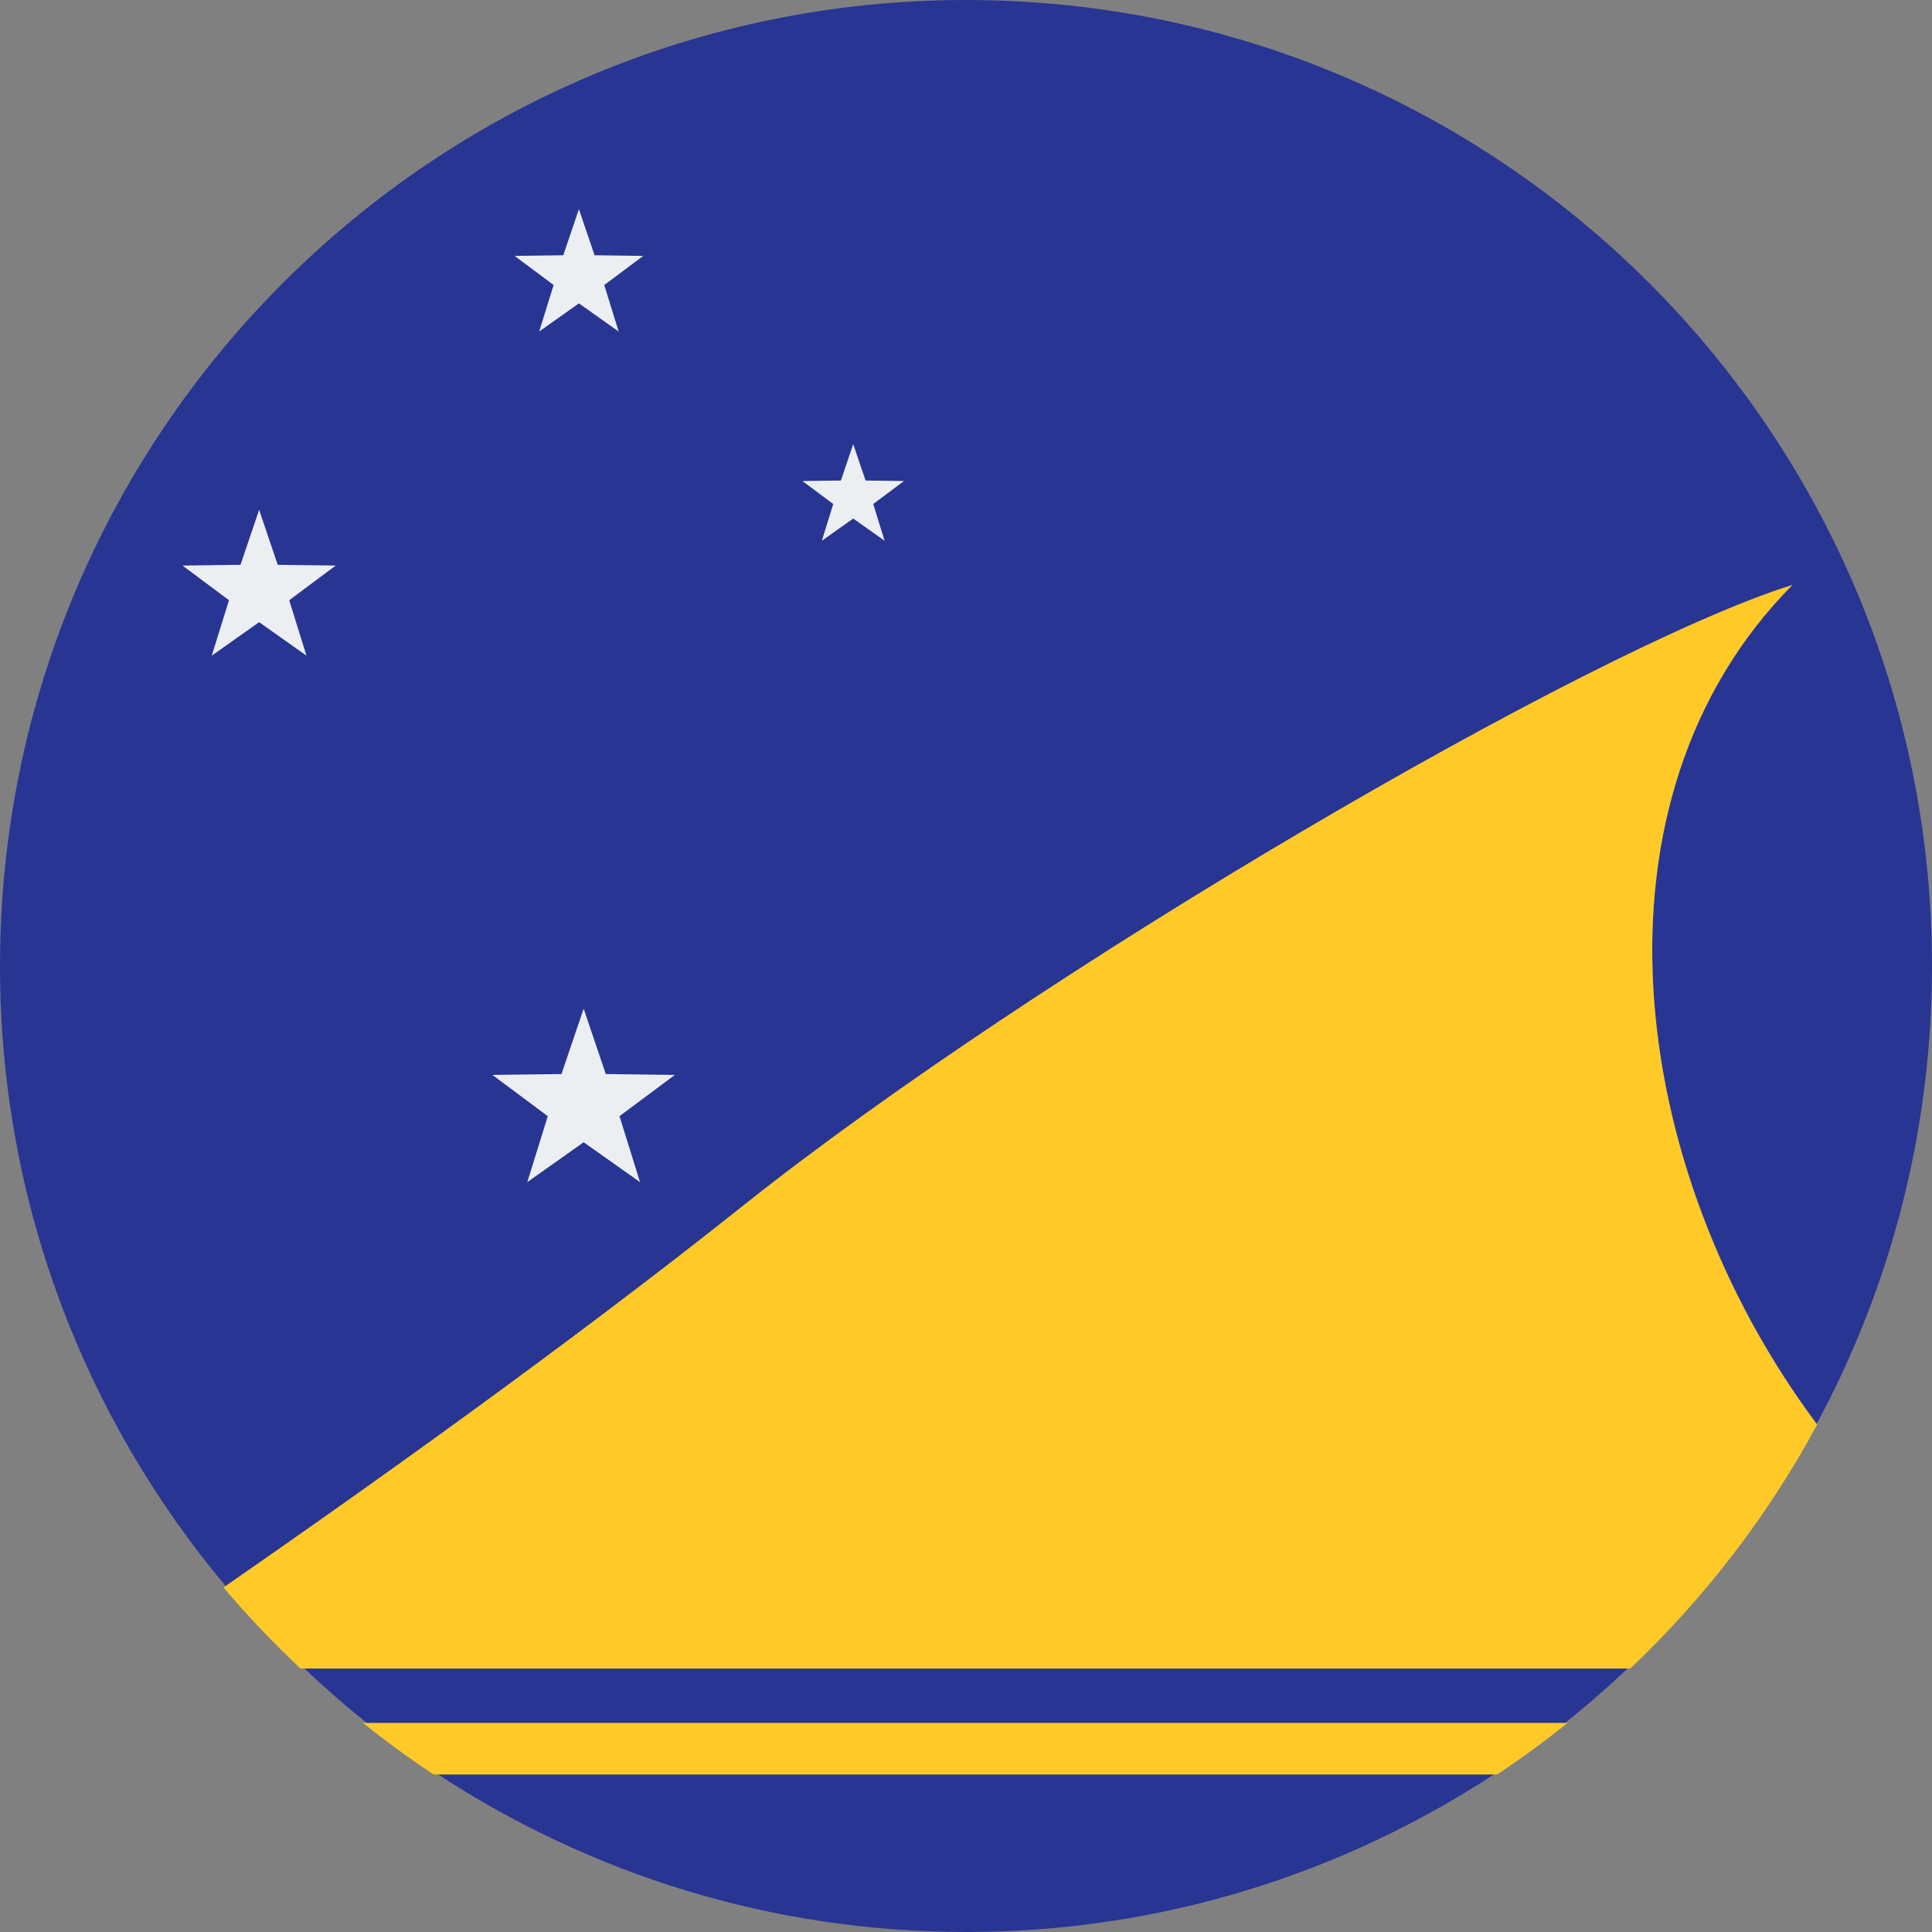
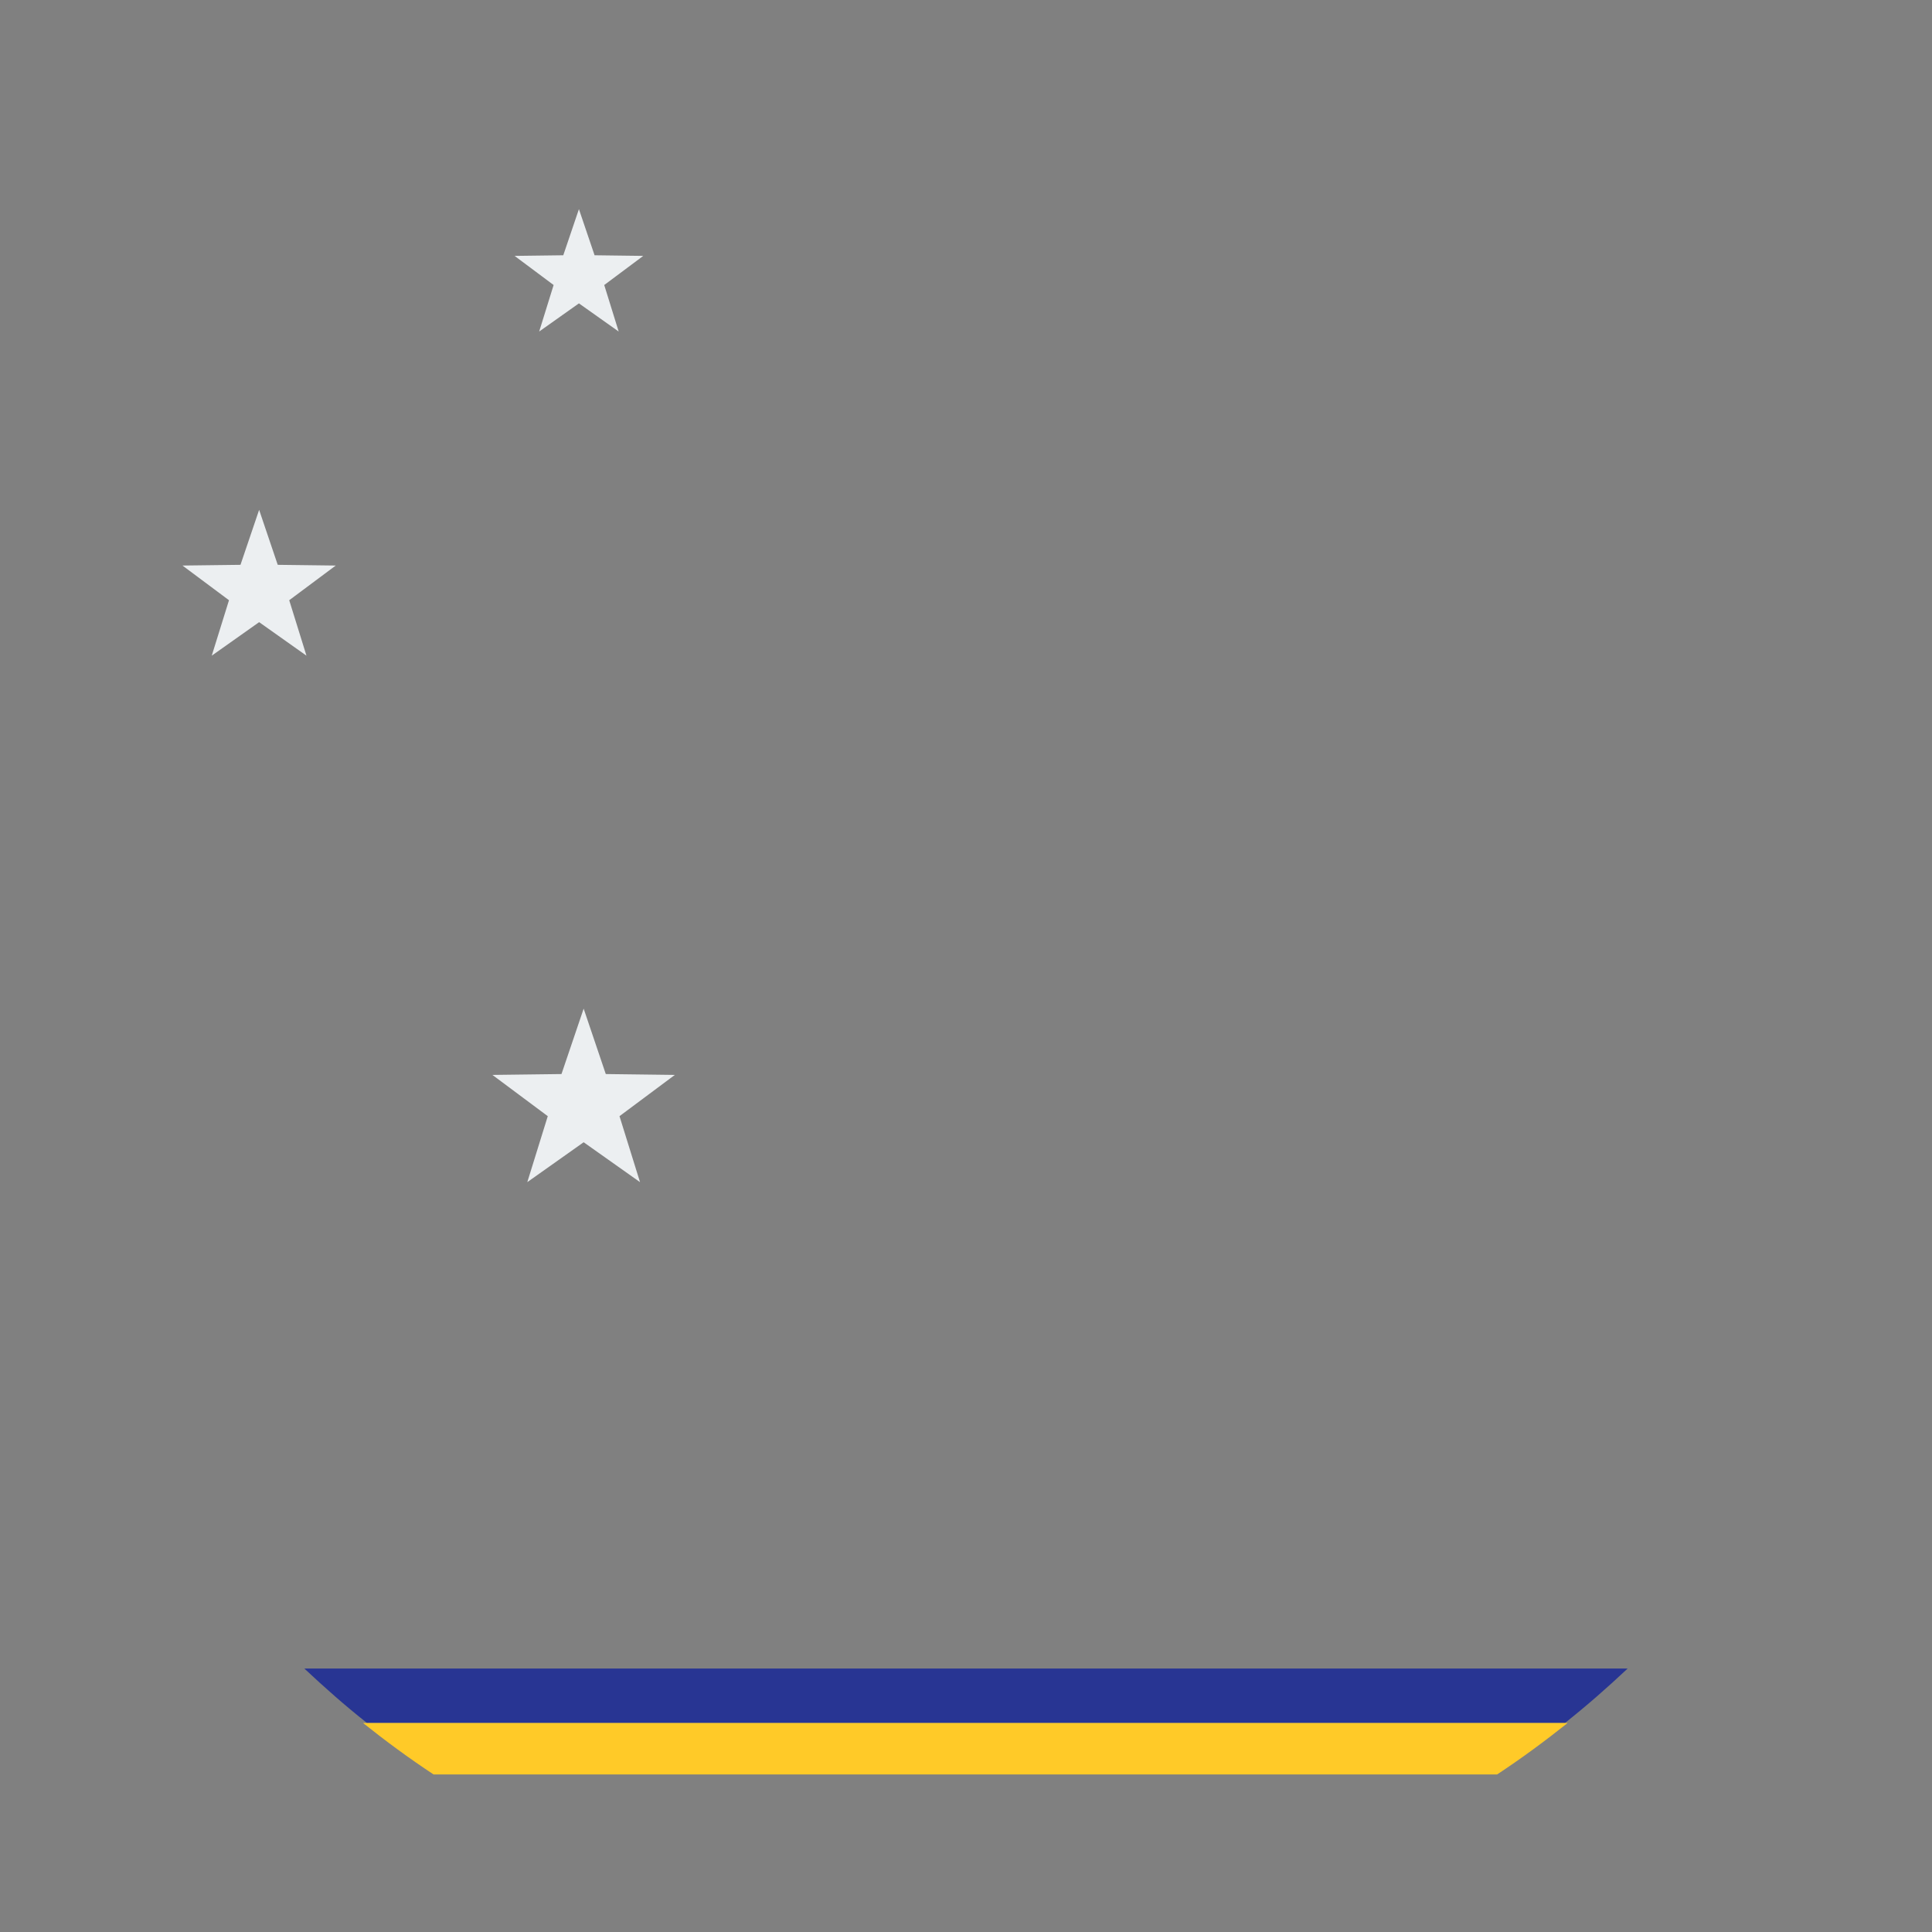
<svg xmlns="http://www.w3.org/2000/svg" viewBox="4 4 40 40">
  <rect x="4" y="4" width="40" height="40" fill="#808080" stroke="none" />
-   <path fill="#283593" d="M19.391,28.959c6.016-4.793,17.488-11.523,21.72-12.849c-4.394,4.428-3.453,12.068,0.501,17.369 C43.134,30.658,44,27.431,44,24c0-11.046-8.954-20-20-20S4,12.954,4,24c0,4.889,1.759,9.363,4.672,12.837 C11.491,34.884,15.757,31.854,19.391,28.959z" />
-   <path fill="#283593" d="M13.071,40.738C16.214,42.795,19.964,44,24,44s7.786-1.205,10.929-3.262H13.071z" />
  <path fill="#283593" d="M11.599,39.673h24.801c0.45-0.357,0.881-0.735,1.299-1.128H10.301 C10.719,38.938,11.149,39.317,11.599,39.673z" />
  <g>
    <polygon fill="#eceff1" points="16.084,24.883 16.542,26.237 17.972,26.255 16.826,27.109 17.251,28.475 16.084,27.649 14.917,28.475 15.341,27.109 14.195,26.255 15.625,26.237" />
    <polygon fill="#eceff1" points="9.365,14.556 9.75,15.694 10.951,15.709 9.988,16.427 10.345,17.575 9.365,16.881 8.384,17.575 8.741,16.427 7.778,15.709 8.979,15.694" />
    <polygon fill="#eceff1" points="15.986,8.33 16.31,9.285 17.318,9.298 16.51,9.901 16.809,10.864 15.986,10.281 15.163,10.864 15.462,9.901 14.654,9.298 15.662,9.285" />
-     <polygon fill="#eceff1" points="21.665,13.195 21.921,13.949 22.717,13.959 22.079,14.435 22.315,15.196 21.665,14.736 21.015,15.196 21.252,14.435 20.613,13.959 21.41,13.949" />
  </g>
  <g>
    <path fill="#ffca28" d="M12.977,40.738h22.019c0.504-0.332,0.989-0.69,1.46-1.065H11.517 C11.988,40.049,12.473,40.406,12.977,40.738z" />
-     <path fill="#ffca28" d="M10.22,38.545h27.532c1.544-1.462,2.852-3.164,3.87-5.05c-3.964-5.301-4.909-12.951-0.512-17.384 c-4.232,1.326-15.704,8.056-21.72,12.848c-3.652,2.909-7.944,5.956-10.762,7.908C9.125,37.459,9.66,38.014,10.22,38.545z" />
  </g>
</svg>